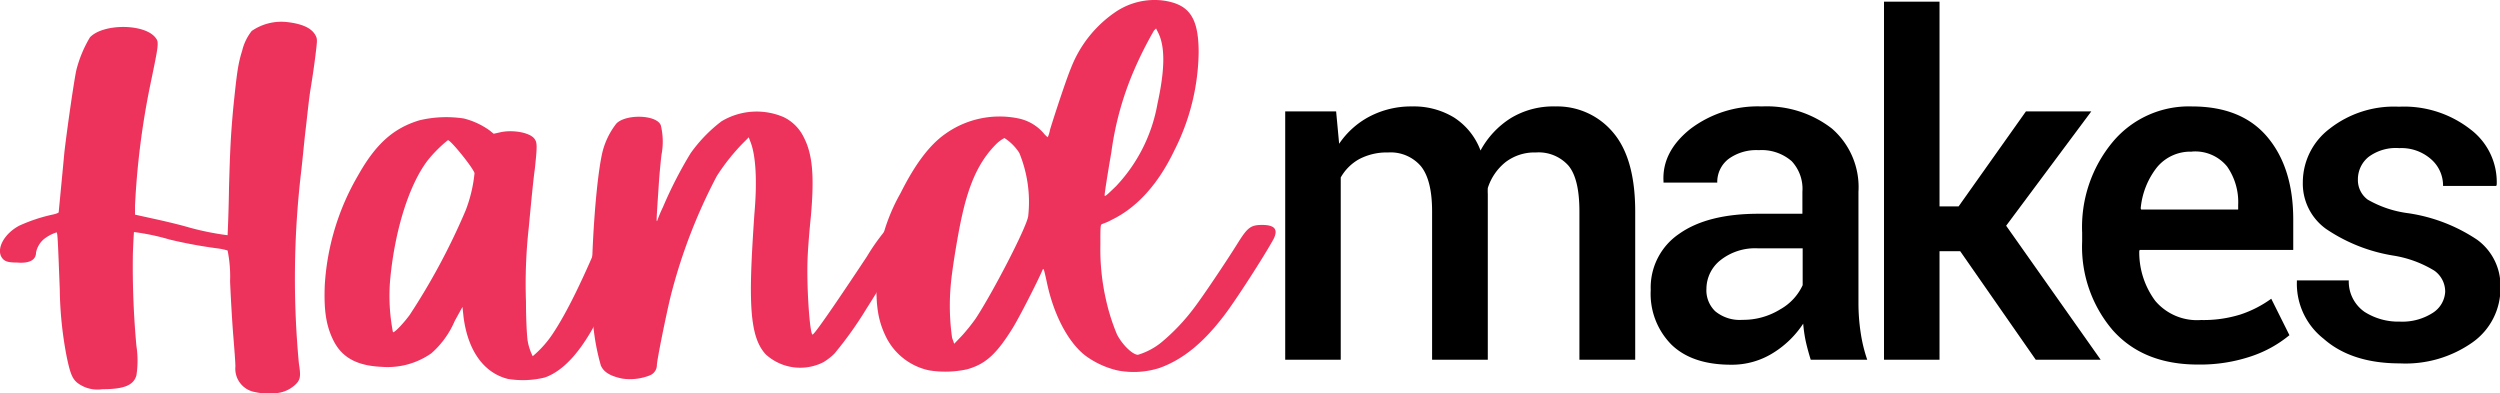
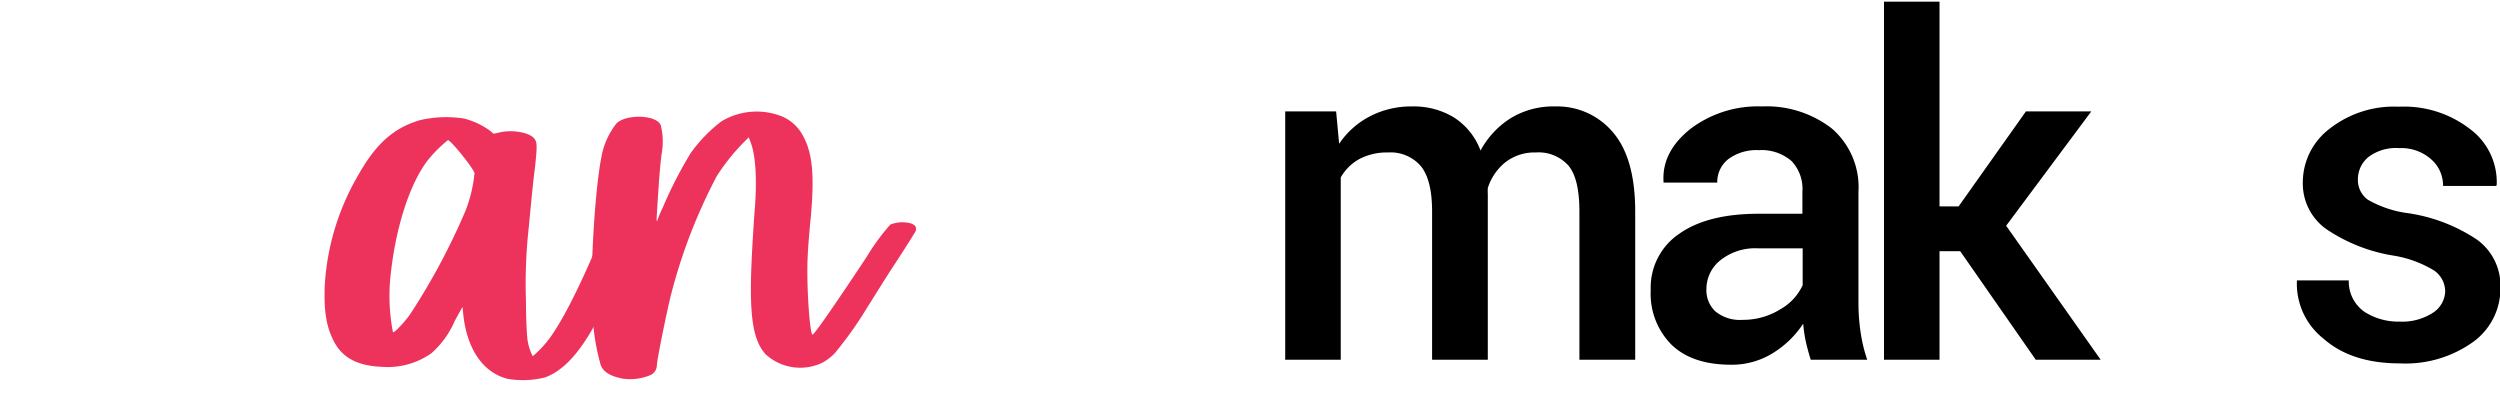
<svg xmlns="http://www.w3.org/2000/svg" viewBox="0 0 281.86 44.33">
  <g id="Layer_2" data-name="Layer 2">
    <g id="Layer_1-2" data-name="Layer 1">
      <g>
-         <path d="M35.58,4c.2.4.2.48,0,2.12-.12,1-.36,2.68-.56,3.87s-.4,3.28-.56,4.6-.36,3.56-.52,4.88A102.89,102.89,0,0,0,33.7,41c.24,1.48.16,1.84-.44,2.4a3.58,3.58,0,0,1-2.76.92,5.44,5.44,0,0,1-1.76-.12,2.67,2.67,0,0,1-2.2-2.88c0-.48-.12-2-.24-3.48s-.28-4.2-.36-6.12a14.69,14.69,0,0,0-.28-3.48A7.25,7.25,0,0,0,24.5,28,52,52,0,0,1,19.1,27a25.53,25.53,0,0,0-4-.84s-.08,1.16-.12,2.48A97.28,97.28,0,0,0,15.38,39a11,11,0,0,1,0,3.32c-.32,1.12-1.4,1.56-3.84,1.56a3.73,3.73,0,0,1-2.16-.32C8.26,43,8,42.56,7.5,40.12a42.37,42.37,0,0,1-.76-7.48c-.2-5.16-.24-6.44-.36-6.44A4.39,4.39,0,0,0,4.9,27a2.7,2.7,0,0,0-.84,1.48c0,.84-.76,1.24-2.16,1.12C.82,29.6.46,29.44.18,29c-.6-1,.32-2.68,2-3.56A18.44,18.44,0,0,1,5.9,24.2c.4-.08.72-.2.72-.28s.48-5,.64-6.76c.32-2.76,1.12-8.31,1.36-9.31a13.82,13.82,0,0,1,1.52-3.64c1.48-1.56,6.08-1.56,7.36,0,.44.56.44.56-.6,5.56A89,89,0,0,0,15.22,23.2l0,1,2,.44c1.12.24,3,.68,4.08,1a30.83,30.83,0,0,0,4.36.88s.12-2.44.16-5.36c.12-4.32.2-5.92.48-9,.4-3.87.52-4.91,1-6.43a5.72,5.72,0,0,1,1.08-2.24,5.88,5.88,0,0,1,4-1C34.1,2.69,35.14,3.17,35.58,4Z" style="fill: #ed325c" />
        <path d="M37.62,38.44c-.88-1.72-1.12-3.56-1-6.36a27.79,27.79,0,0,1,3.76-12.32c2-3.56,4-5.32,6.92-6.2a13.11,13.11,0,0,1,5-.2,8.58,8.58,0,0,1,2.92,1.36l.44.36.72-.16c1.36-.32,3.28,0,3.84.68.36.44.36.8.08,3.44-.16,1.08-.44,4-.68,6.56A57.9,57.9,0,0,0,59.3,34c0,2.12.12,4.12.2,4.48a6.06,6.06,0,0,0,.56,1.68,11.83,11.83,0,0,0,2.2-2.44c1.64-2.44,3.48-6.2,5.92-12.08.4-1,2.4-1.28,3.24-.48.24.24.32.4.24.6a103.17,103.17,0,0,1-4.4,10.48c-1.88,3.56-3.8,5.6-5.84,6.32a10.37,10.37,0,0,1-4.16.16c-2.72-.68-4.52-3.2-5-7l-.12-1.12-.88,1.6a10.08,10.08,0,0,1-2.64,3.64,8.59,8.59,0,0,1-5.56,1.52C40.26,41.24,38.58,40.32,37.62,38.44Zm6.68-1c.08.16,1.08-.84,1.88-1.92a74.33,74.33,0,0,0,6.32-11.8,16,16,0,0,0,1-4.2c-.16-.6-2.68-3.72-3-3.72a14.84,14.84,0,0,0-2.28,2.28C46.14,20.8,44.54,25.84,44,31.4A21.43,21.43,0,0,0,44.3,37.44Z" style="fill: #ed325c" />
        <path d="M74.26,21c-.24,3.6-.28,4.12-.16,3.88a15,15,0,0,1,.64-1.52,47,47,0,0,1,3.12-6.08,16.57,16.57,0,0,1,3.48-3.6,7.7,7.7,0,0,1,7-.48,4.85,4.85,0,0,1,2.28,2.28c1,1.92,1.2,4.4.8,8.92-.16,1.52-.32,3.56-.36,4.52-.16,3.12.24,8.92.56,8.8s3.68-5.12,6.12-8.8a23.6,23.6,0,0,1,2.64-3.6,3.65,3.65,0,0,1,2.36-.12c.48.2.64.44.48.88-.08.16-1.12,1.84-2.36,3.72s-2.6,4.12-3.12,4.92a42.34,42.34,0,0,1-3.64,5.12,6.27,6.27,0,0,1-1.28,1,5.77,5.77,0,0,1-6.48-.88c-1.44-1.56-1.88-4.24-1.6-10.52.08-1.84.24-4.28.32-5.4.32-3.64.16-6.6-.48-8.12l-.16-.44-.6.6a23.36,23.36,0,0,0-3,3.76,61.24,61.24,0,0,0-5.2,13.52c-.52,2.12-1.56,7.28-1.56,7.8a1.25,1.25,0,0,1-.8,1.16,6,6,0,0,1-3.12.36c-1.32-.28-2.08-.72-2.4-1.48a25,25,0,0,1-.84-4.4c-.52-3.76.08-15.48,1-19.56a8.57,8.57,0,0,1,1.6-3.32c1.08-1.08,4.52-1,5,.2a7.76,7.76,0,0,1,.08,3.32C74.5,18.08,74.34,19.68,74.26,21Z" style="fill: #ed325c" />
-         <path d="M99.9,38c-.92-1.88-1.16-3.52-1.08-6.68a20.88,20.88,0,0,1,2.72-9.56c1.6-3.2,3.24-5.4,5-6.64a10.54,10.54,0,0,1,8.32-1.76,5.11,5.11,0,0,1,2.92,1.8c.2.2.36.36.36.28a3.22,3.22,0,0,0,.24-.8c.52-1.72,1.88-5.83,2.36-6.95a13.54,13.54,0,0,1,5-6.32A7.84,7.84,0,0,1,131.06.05c3,.4,4.08,1.88,4.08,5.88A25.16,25.16,0,0,1,132.38,17c-1.8,3.76-4.2,6.4-7,7.76a6.45,6.45,0,0,1-1.08.48c-.24.08-.24.12-.24,2.4a25.63,25.63,0,0,0,.68,6.36,22.69,22.69,0,0,0,1.2,3.72c.6,1.16,1.76,2.28,2.36,2.28a7.72,7.72,0,0,0,2.64-1.4,22.87,22.87,0,0,0,3.56-3.72c1-1.28,3.84-5.52,5.08-7.52,1.08-1.72,1.44-2,2.72-2,1.44,0,1.83.52,1.28,1.6-1,1.84-4.24,6.88-5.56,8.6-2.4,3.16-4.72,5-7.28,5.92a9.56,9.56,0,0,1-4.76.28,9.93,9.93,0,0,1-3.52-1.6c-2-1.48-3.68-4.68-4.44-8.36-.36-1.64-.36-1.64-.52-1.28-.64,1.48-2.68,5.44-3.36,6.52-1.8,2.88-3,4-5.12,4.6a11.53,11.53,0,0,1-4.24.12A7.05,7.05,0,0,1,99.9,38Zm7.44.08.24.68.88-.92A21.25,21.25,0,0,0,110,35.92c1.92-2.92,5.68-10.16,5.92-11.52a14.55,14.55,0,0,0-1-7.16,5.52,5.52,0,0,0-1.68-1.68,4,4,0,0,0-.92.68c-1.84,1.84-3,4.24-3.84,8-.44,1.88-1.12,6-1.28,7.8A26,26,0,0,0,107.34,38.08ZM124.54,22c0,.24.24,0,1.28-1a18.1,18.1,0,0,0,4.68-9.31c.84-3.84.88-6.4.08-8l-.24-.48-.24.24A43.08,43.08,0,0,0,127.82,8a35,35,0,0,0-2.52,9.15C124.78,20.16,124.54,21.8,124.54,22Z" style="fill: #ed325c" />
      </g>
      <g>
        <path d="M150.64,12.56l.34,3.65a9.4,9.4,0,0,1,3.44-3.08A10.1,10.1,0,0,1,159.21,12a8.7,8.7,0,0,1,4.71,1.24,7.54,7.54,0,0,1,3,3.73,9.84,9.84,0,0,1,3.41-3.65,9.22,9.22,0,0,1,5-1.32A8.22,8.22,0,0,1,181.92,15q2.45,2.94,2.44,8.89V40.56h-6.29V23.84q0-3.68-1.23-5.16a4.5,4.5,0,0,0-3.68-1.49,5.37,5.37,0,0,0-3.42,1.09,6.1,6.1,0,0,0-2,2.92,6.66,6.66,0,0,0,0,.68c0,.19,0,.37,0,.54V40.56h-6.28V23.84q0-3.54-1.26-5.1a4.49,4.49,0,0,0-3.69-1.55,6.67,6.67,0,0,0-3.25.74,5.38,5.38,0,0,0-2.1,2.08V40.56H144.9v-28Z" />
        <path d="M204.15,40.56c-.22-.71-.41-1.4-.56-2.07a15.6,15.6,0,0,1-.29-2,10.91,10.91,0,0,1-3.39,3.3,8.74,8.74,0,0,1-4.74,1.33c-2.92,0-5.15-.75-6.71-2.25a8.14,8.14,0,0,1-2.35-6.18,7.31,7.31,0,0,1,3.21-6.33q3.21-2.27,9-2.26h4.89V21.62A4.56,4.56,0,0,0,202,18.17a5.15,5.15,0,0,0-3.71-1.24,5.32,5.32,0,0,0-3.42,1,3.28,3.28,0,0,0-1.26,2.66l-6.06,0,0-.15q-.18-3.32,3-5.88A12.58,12.58,0,0,1,198.64,12a12,12,0,0,1,7.89,2.49,8.73,8.73,0,0,1,3,7.14V34.12a22.26,22.26,0,0,0,.24,3.32,16.88,16.88,0,0,0,.75,3.12Zm-7.69-4.5a7.91,7.91,0,0,0,4.26-1.19,6,6,0,0,0,2.52-2.72V28h-5a6.3,6.3,0,0,0-4.3,1.36,4.13,4.13,0,0,0-1.55,3.19,3.26,3.26,0,0,0,1,2.55A4.35,4.35,0,0,0,196.46,36.06Z" />
        <path d="M221,28.32h-2.33V40.56h-6.26V.19h6.26V23.27h2.15l7.59-10.71h7.37l-9.6,12.89,10.66,15.11h-7.32Z" />
-         <path d="M247.79,41.1q-6.14,0-9.59-3.87a14.47,14.47,0,0,1-3.45-10v-1A15,15,0,0,1,238.2,16a11.18,11.18,0,0,1,8.92-4q5.64,0,8.54,3.48t2.89,9.31v3.39H241.24l-.05.12A9.16,9.16,0,0,0,243,33.93a6.17,6.17,0,0,0,5.15,2.15,14,14,0,0,0,4.44-.62,12.73,12.73,0,0,0,3.48-1.78l2.05,4.11a13.43,13.43,0,0,1-4.25,2.36A18,18,0,0,1,247.79,41.1Zm-.67-24a4.88,4.88,0,0,0-3.94,1.77,8.78,8.78,0,0,0-1.83,4.62l.05.13h10.94v-.49a7,7,0,0,0-1.25-4.36A4.63,4.63,0,0,0,247.12,17.09Z" />
        <path d="M275.68,32.9a2.89,2.89,0,0,0-1.23-2.39,12.7,12.7,0,0,0-4.65-1.7,18.85,18.85,0,0,1-7.55-3,6.28,6.28,0,0,1-2.62-5.28,7.58,7.58,0,0,1,3-6,11.76,11.76,0,0,1,7.84-2.5,12.16,12.16,0,0,1,8.09,2.58,7.44,7.44,0,0,1,2.93,6.19l-.05.16h-6a3.92,3.92,0,0,0-1.34-3,5.06,5.06,0,0,0-3.6-1.26,5.16,5.16,0,0,0-3.47,1,3.24,3.24,0,0,0-1.19,2.53,2.73,2.73,0,0,0,1.11,2.28,12.27,12.27,0,0,0,4.58,1.53,18.91,18.91,0,0,1,7.77,3,6.41,6.41,0,0,1,2.61,5.37,7.44,7.44,0,0,1-3.12,6.17,13.09,13.09,0,0,1-8.21,2.39c-3.64,0-6.52-.93-8.62-2.79a7.87,7.87,0,0,1-3-6.42l0-.15h5.85a4.17,4.17,0,0,0,1.76,3.54,7.08,7.08,0,0,0,4,1.11,6.35,6.35,0,0,0,3.73-1A3,3,0,0,0,275.68,32.9Z" />
      </g>
    </g>
  </g>
</svg>